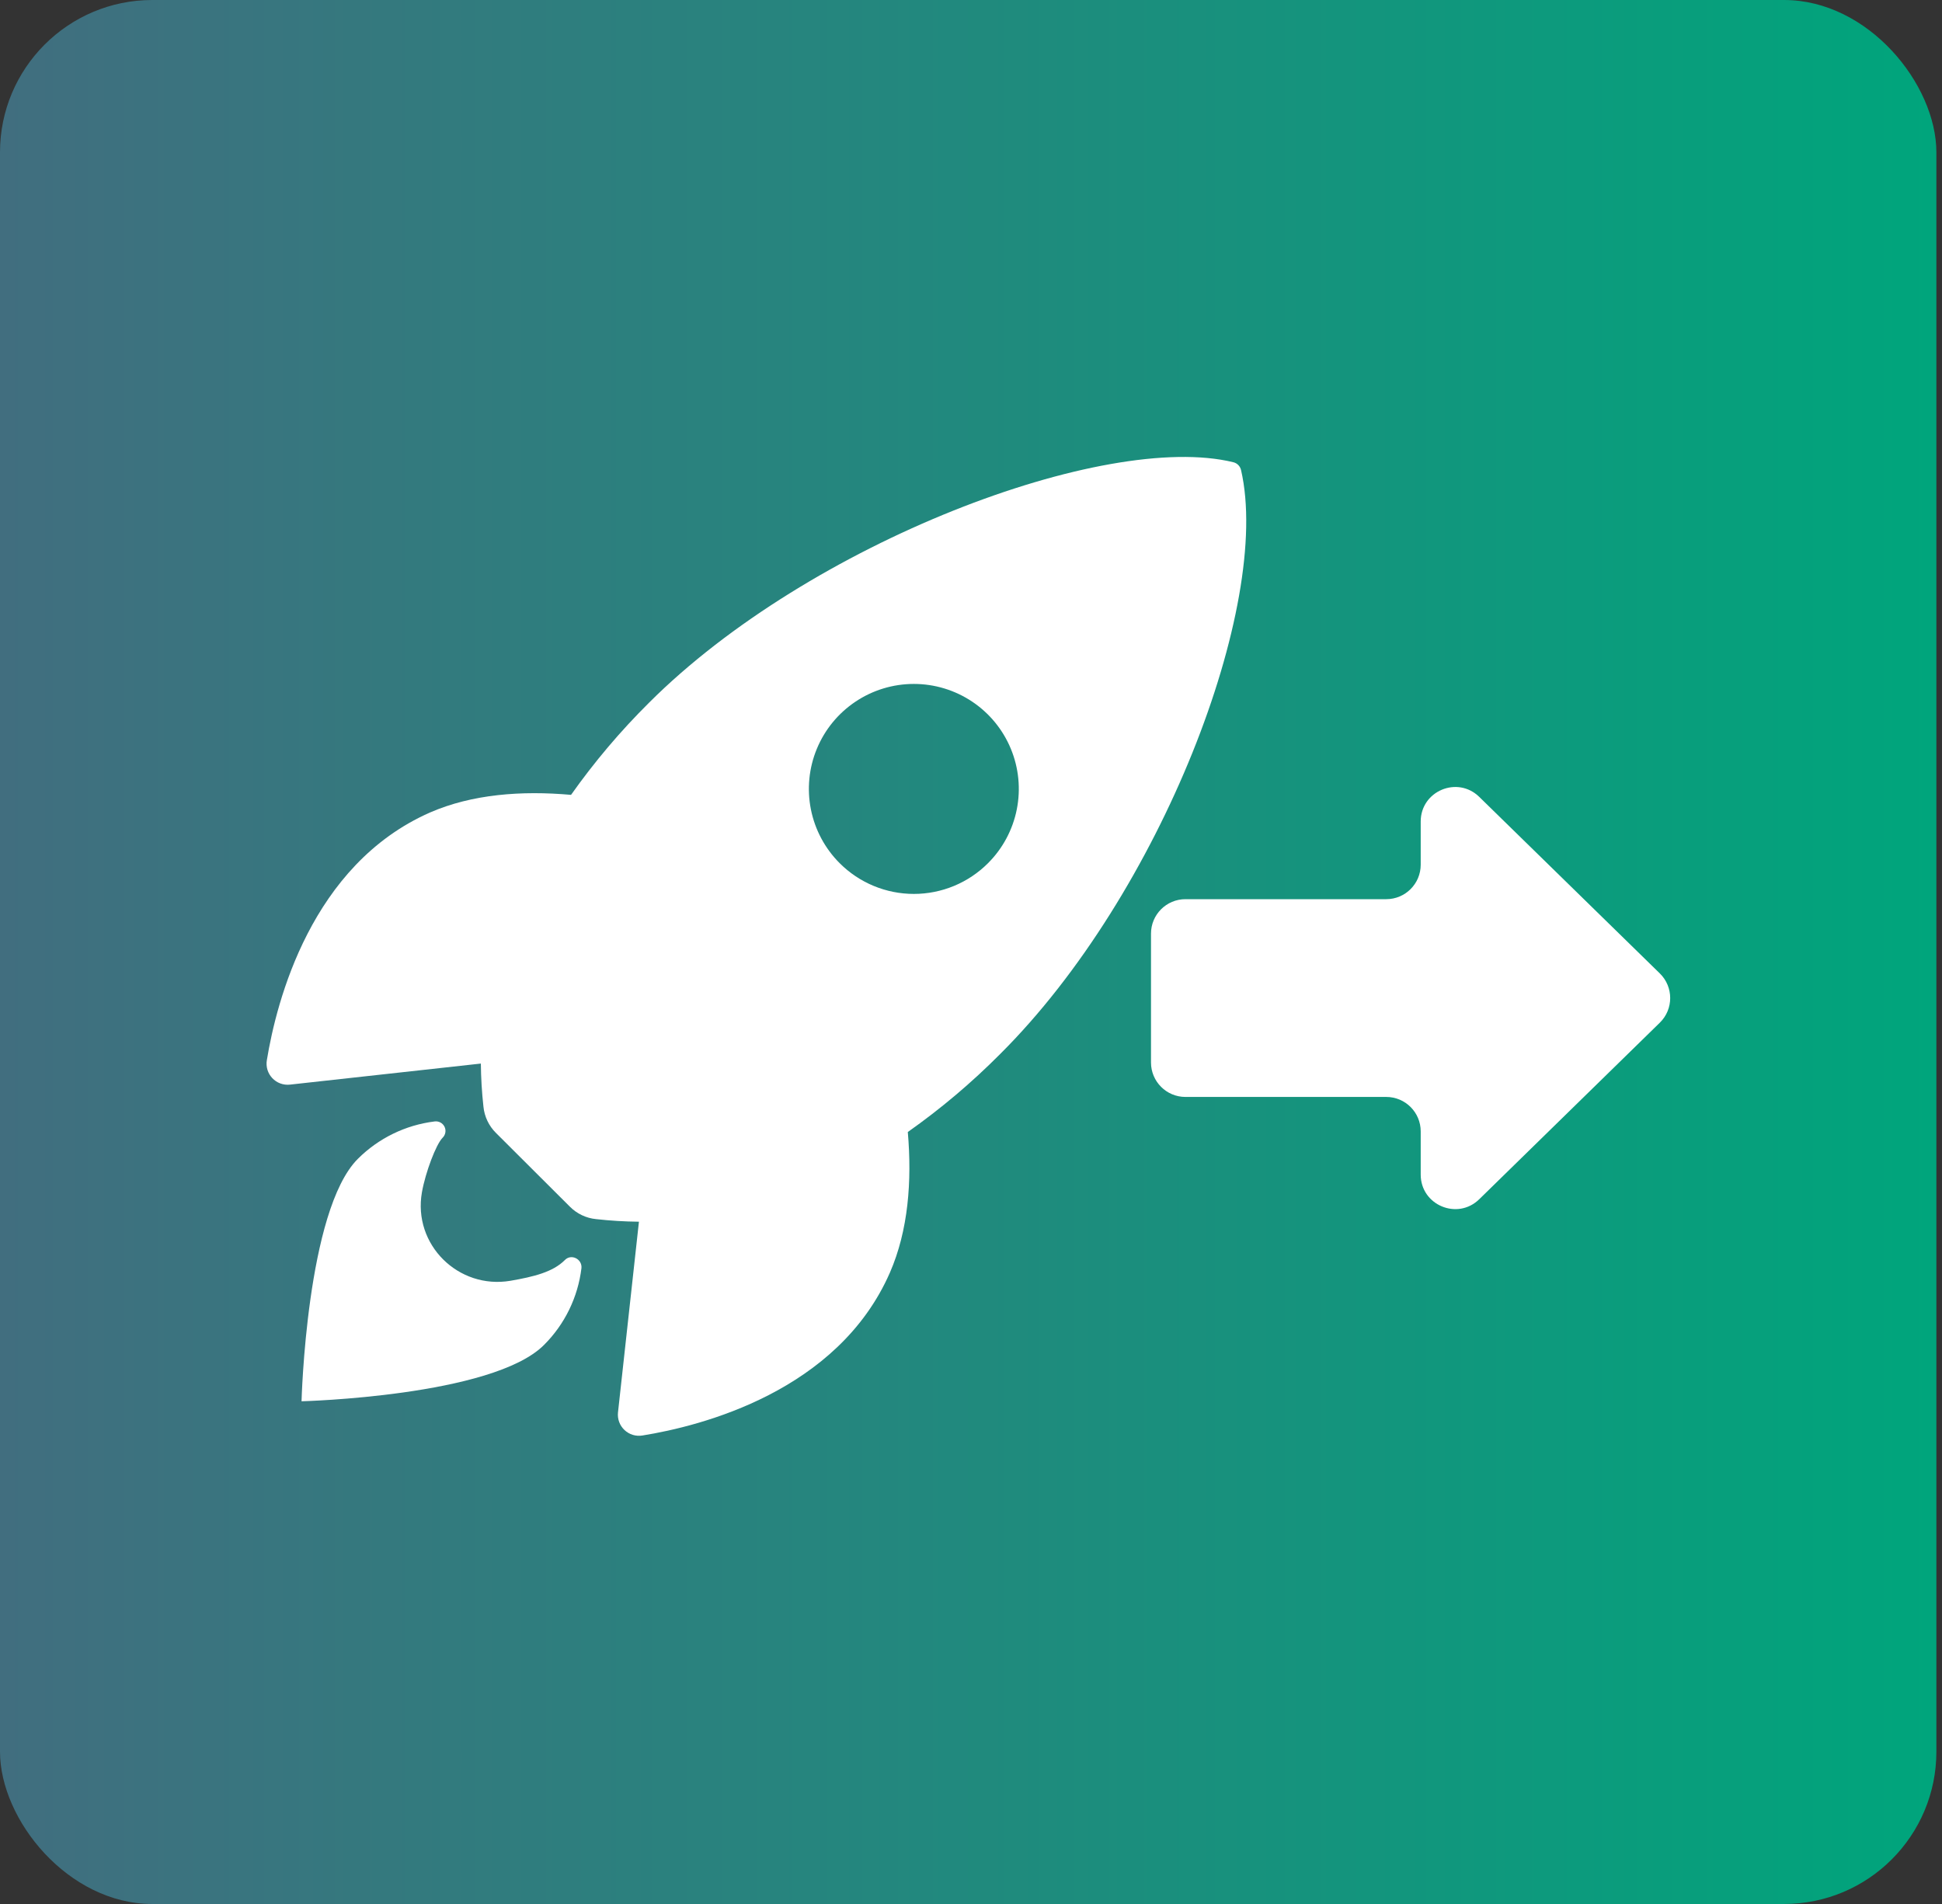
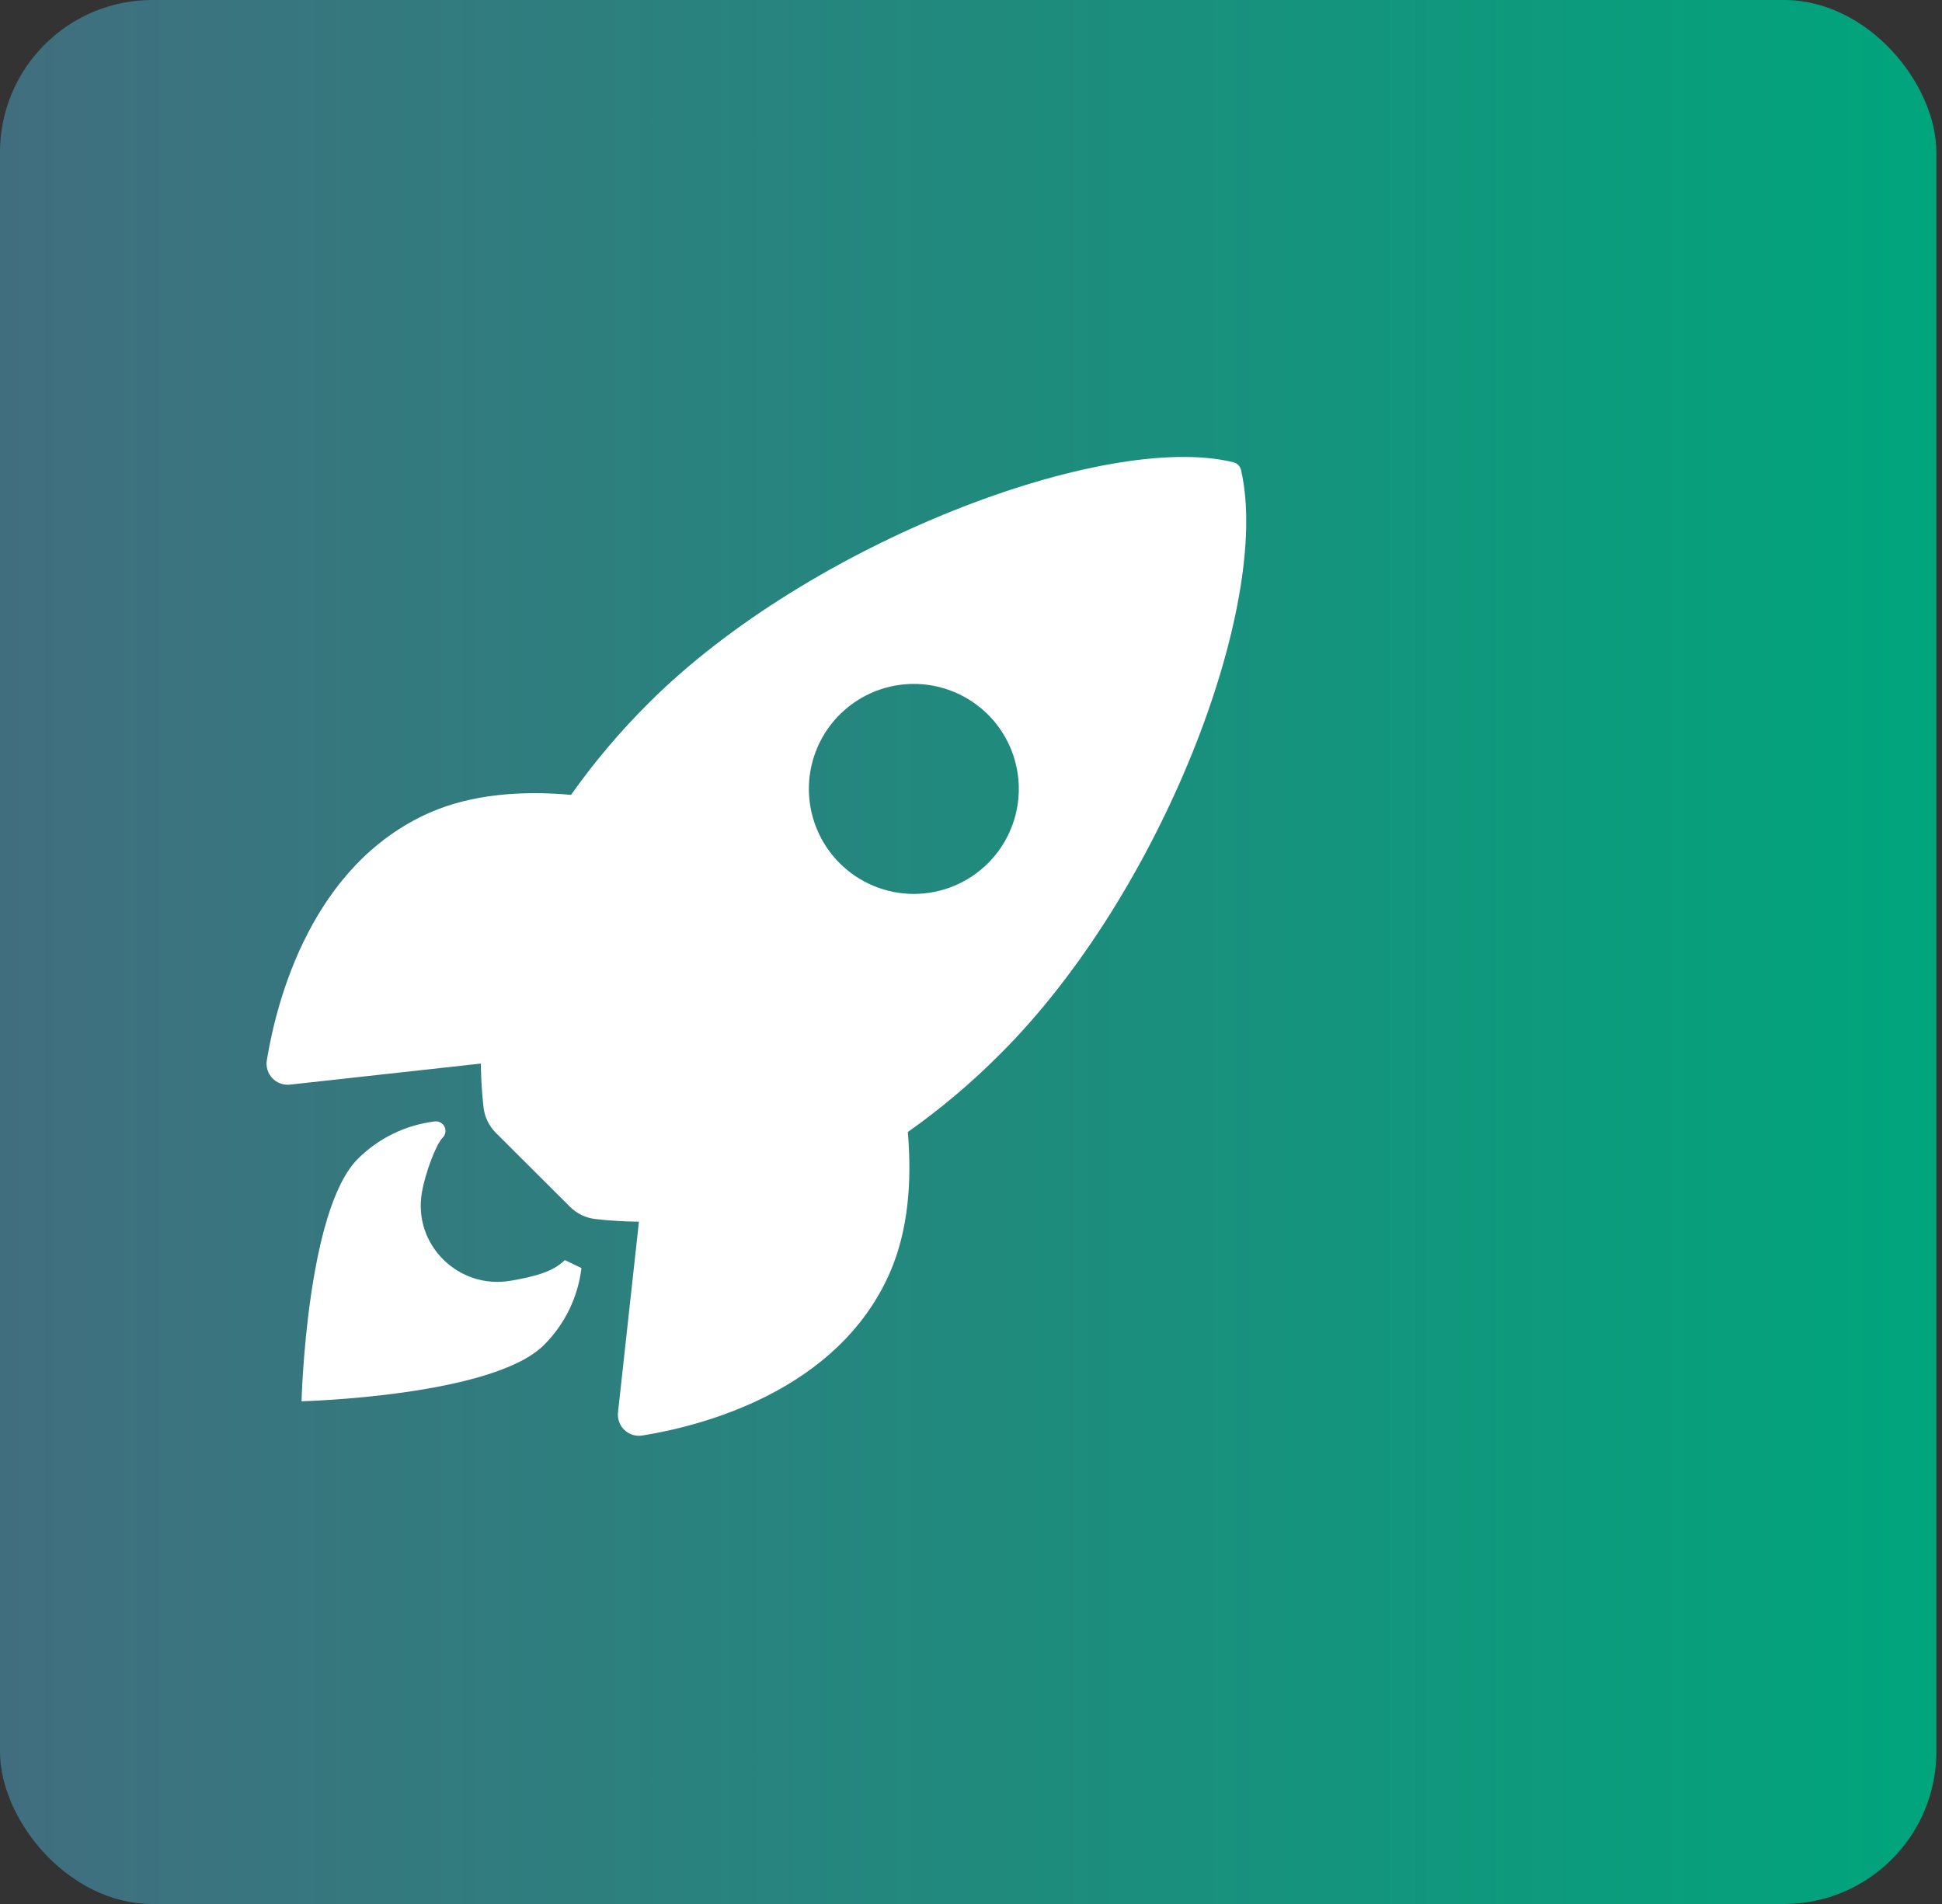
<svg xmlns="http://www.w3.org/2000/svg" width="102" height="100" viewBox="0 0 102 100" fill="none">
  <rect x="0" y="0" width="102" height="100" fill="#333333" stroke="none" />
  <rect width="101.705" height="100" rx="8" fill="url(#paint0_linear_5440_1739)" />
  <path d="M65.186 24.698C65.165 24.596 65.115 24.503 65.043 24.428C64.971 24.354 64.879 24.301 64.778 24.277C58.051 22.632 42.507 28.494 34.085 36.912C32.583 38.402 31.214 40.02 29.993 41.747C27.396 41.517 24.799 41.709 22.585 42.674C16.34 45.423 14.522 52.594 14.016 55.68C13.987 55.848 13.998 56.022 14.047 56.186C14.097 56.35 14.184 56.5 14.301 56.624C14.419 56.749 14.563 56.845 14.724 56.904C14.885 56.963 15.057 56.985 15.227 56.966L25.256 55.86C25.263 56.616 25.309 57.371 25.392 58.123C25.443 58.644 25.675 59.132 26.047 59.501L29.931 63.375C30.3 63.747 30.787 63.979 31.309 64.03C32.056 64.113 32.807 64.159 33.559 64.166L32.459 74.182C32.44 74.352 32.462 74.525 32.521 74.685C32.58 74.846 32.676 74.99 32.801 75.108C32.925 75.225 33.075 75.312 33.239 75.362C33.403 75.411 33.576 75.422 33.745 75.394C36.825 74.9 44.009 73.082 46.742 66.837C47.706 64.624 47.904 62.039 47.681 59.455C49.413 58.234 51.035 56.864 52.529 55.361C60.977 46.956 66.805 31.759 65.186 24.698ZM44.101 45.334C43.33 44.563 42.804 43.581 42.591 42.511C42.378 41.442 42.487 40.333 42.904 39.326C43.321 38.318 44.028 37.457 44.935 36.851C45.841 36.245 46.907 35.921 47.998 35.921C49.089 35.921 50.155 36.245 51.062 36.851C51.968 37.457 52.675 38.318 53.092 39.326C53.509 40.333 53.618 41.442 53.405 42.511C53.192 43.581 52.667 44.563 51.895 45.334C51.384 45.846 50.776 46.253 50.108 46.53C49.439 46.807 48.722 46.95 47.998 46.95C47.274 46.95 46.557 46.807 45.889 46.53C45.22 46.253 44.612 45.846 44.101 45.334Z" fill="white" />
-   <path d="M29.667 66.181C29.038 66.812 28.028 67.057 26.813 67.268C24.082 67.733 21.672 65.374 22.162 62.614C22.349 61.567 22.903 60.1 23.247 59.756C23.323 59.682 23.373 59.586 23.391 59.482C23.409 59.378 23.393 59.271 23.347 59.177C23.3 59.082 23.225 59.004 23.132 58.955C23.039 58.905 22.933 58.886 22.828 58.9C21.302 59.087 19.881 59.779 18.793 60.867C16.093 63.569 15.838 73.597 15.838 73.597C15.838 73.597 25.872 73.343 28.572 70.64C29.663 69.553 30.356 68.13 30.54 66.601C30.582 66.121 29.998 65.835 29.667 66.181Z" fill="white" />
-   <path d="M62.263 57.613C61.264 57.613 60.454 56.803 60.454 55.803V49.035C60.454 48.036 61.264 47.226 62.263 47.226H72.81C73.81 47.226 74.62 46.416 74.62 45.416V43.147C74.62 41.545 76.549 40.733 77.694 41.853L87.179 51.125C87.905 51.835 87.905 53.004 87.179 53.713L77.694 62.986C76.549 64.106 74.62 63.294 74.62 61.692V59.422C74.62 58.423 73.81 57.613 72.81 57.613H62.263Z" fill="white" />
+   <path d="M29.667 66.181C29.038 66.812 28.028 67.057 26.813 67.268C24.082 67.733 21.672 65.374 22.162 62.614C22.349 61.567 22.903 60.1 23.247 59.756C23.323 59.682 23.373 59.586 23.391 59.482C23.409 59.378 23.393 59.271 23.347 59.177C23.3 59.082 23.225 59.004 23.132 58.955C23.039 58.905 22.933 58.886 22.828 58.9C21.302 59.087 19.881 59.779 18.793 60.867C16.093 63.569 15.838 73.597 15.838 73.597C15.838 73.597 25.872 73.343 28.572 70.64C29.663 69.553 30.356 68.13 30.54 66.601Z" fill="white" />
  <defs>
    <linearGradient id="paint0_linear_5440_1739" x1="0" y1="50" x2="101.705" y2="50" gradientUnits="userSpaceOnUse">
      <stop stop-color="#416E7F" />
      <stop offset="1" stop-color="#00A57C" />
    </linearGradient>
  </defs>
</svg>